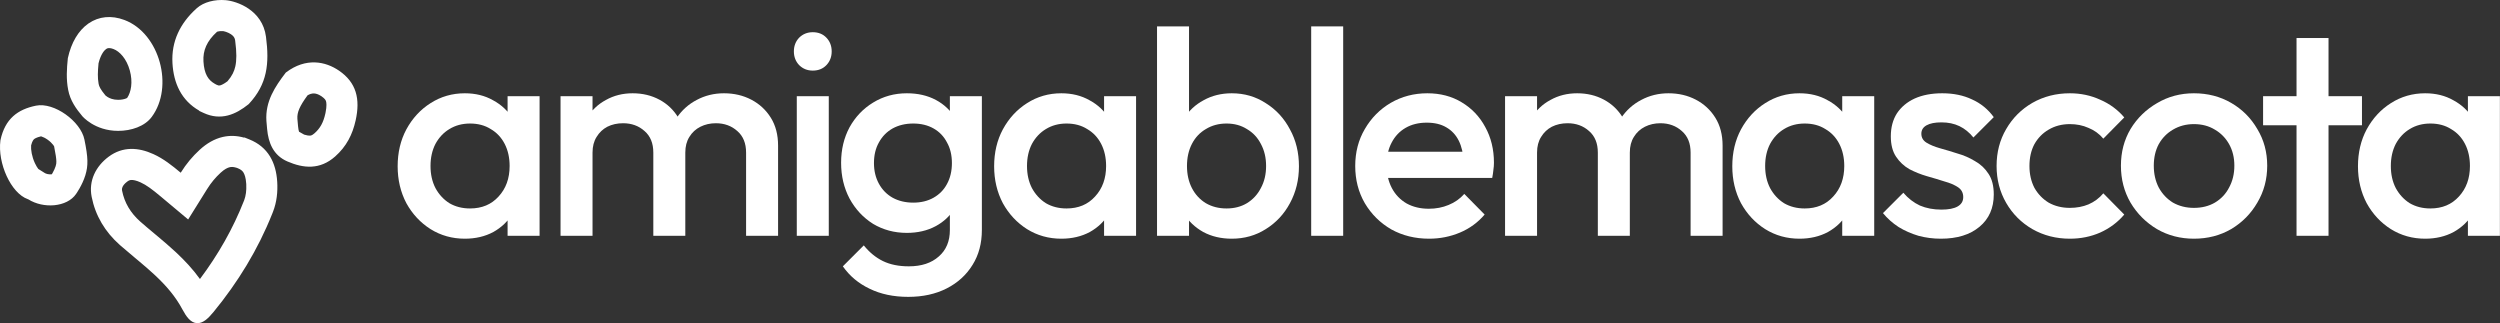
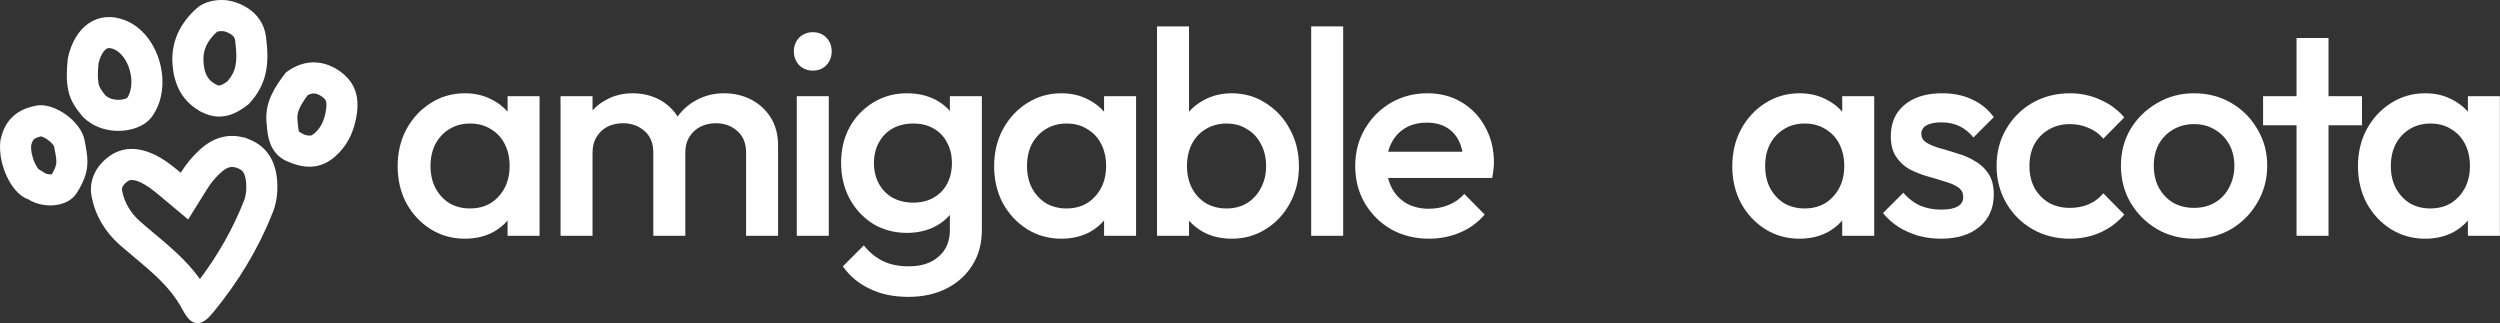
<svg xmlns="http://www.w3.org/2000/svg" width="4831" height="625" viewBox="0 0 4831 625" fill="none">
  <rect x="0" y="0" width="4831" height="625" fill="#333333" stroke="none" />
  <path d="M430.622 264.619C443.885 261.595 457.713 261.983 471.946 266.046V265.422L481.837 269.387C499.847 276.613 512.877 287.844 521.62 302.084C530.298 316.227 534.519 332.954 535.656 350.932L535.673 350.937C536.907 370.698 534.871 390.57 527.45 409.513L526.142 412.824C498.5 482.231 459.907 545.277 412.69 602.797C407.094 609.616 401.863 615.079 396.794 618.791L396.317 619.136C391.523 622.546 386.245 624.807 380.528 624.476L379.954 624.434C373.79 623.89 368.734 620.462 364.495 615.905C360.282 611.375 356.306 605.11 352.273 597.528C338.851 572.354 320.649 551.666 300.273 532.519L298.294 530.67C289.029 522.063 279.376 513.791 269.555 505.539L265.336 502.003C263.546 500.504 261.747 499.004 259.952 497.501C251.058 490.078 242.084 482.587 233.317 474.9L231.566 473.359C202.987 448.128 184.372 416.789 177.143 380.497C170.916 349.285 185.111 321.387 209.879 302.887C237.383 282.364 267.862 284.815 296.366 297.761C315.921 306.617 332.482 319.779 349.203 333.785C360.061 316.376 372.073 302.165 385.857 289.507C399.428 277.032 414.373 268.319 430.622 264.619ZM455.476 323.742C450.473 322.313 446.903 322.447 443.963 323.118L443.953 323.12L443.942 323.122C440.091 323.999 434.202 326.565 426.462 333.68L426.451 333.691L426.44 333.701C416.573 342.761 408.056 352.802 400.114 365.536L363.589 424.099L310.678 379.783C294.018 365.828 282.961 357.557 271.614 352.418L271.553 352.391C263.038 348.523 257.346 347.683 254.12 347.757C251.772 347.811 249.377 348.278 245.762 350.975C240.461 354.939 237.848 358.75 236.708 361.311C235.803 363.347 235.414 365.387 235.878 368.188L235.983 368.758L235.985 368.768L235.987 368.777C240.495 391.408 251.931 411.301 271.274 428.378C279.869 435.966 288.81 443.436 298.398 451.438L298.424 451.46L298.451 451.482C300.112 452.872 302.096 454.526 303.862 456.005H303.861C315.194 465.485 327.313 475.734 339.124 486.705L341.349 488.785C356.851 503.35 372.458 519.831 386.385 539.155C421.555 492.233 450.304 441.895 471.583 387.627L471.908 386.782C475.029 378.417 476.446 368.515 475.889 356.538L475.775 354.716C475.061 343.427 472.633 336.979 470.489 333.478L470.158 332.957C468.443 330.346 465.699 327.564 459.514 325.079V325.08L457.9 324.433L455.476 323.742ZM69.49 204.191C104.631 197.001 155.92 234.444 163.12 269.575C170.315 304.705 170.714 319.797 164.884 338.808C159.077 357.745 147.254 374.396 147.162 374.525C138.358 387.772 122.132 394.825 105.382 396.521L104.589 396.597C87.907 398.111 69.537 394.519 54.628 385.16H54.623L53.836 384.892C20.857 373.263 -4.887 314.883 0.787 271.643L0.929 270.616C9.841 229.364 34.348 211.381 69.49 204.191ZM79.217 263.477C70.085 265.607 66.772 268.085 65.681 269.074C65.084 269.615 62.379 272.034 60.122 280.956C59.466 289.133 61.454 302.255 67.345 315.088C69.633 320.071 72.006 323.865 74.004 326.48L86.53 334.344C87.585 335.006 89.391 335.833 91.947 336.382C94.514 336.933 97.135 337.048 99.364 336.824C99.649 336.794 99.918 336.759 100.171 336.721C100.61 335.994 101.1 335.165 101.618 334.247C104.149 329.761 106.352 325.027 107.52 321.218C108.719 317.308 108.995 315.243 108.906 311.775C108.779 306.836 107.821 298.779 104.571 282.755C104.333 282.304 103.788 281.354 102.716 279.952C100.35 276.855 96.673 273.218 92.063 269.947C87.424 266.655 83.162 264.669 80.215 263.758C79.825 263.637 79.492 263.546 79.217 263.477ZM553.022 139.703C571.907 125.5 590.859 120.016 608.603 120.584C626.257 121.147 642.203 127.677 655.318 136.674C671.505 147.797 682.062 161.234 687.191 177.551C692.27 193.715 691.798 212.012 687.271 232.564L687.253 232.569C681.196 260.077 669.355 283.166 647.646 302.38C633.162 315.231 617.85 321.183 602.039 322.006C586.412 322.826 570.794 318.613 555.57 312.072C527.763 300.136 518.561 275.366 516.196 249.41V249.399C515.734 244.255 515.273 239.1 514.824 233.888L514.814 233.82V233.751C512.298 195.904 531.761 167.168 551.69 141.023L552.264 140.272L553.022 139.703ZM606.682 180.554C604.783 180.493 602.629 180.729 600.048 181.58C598.51 182.088 596.6 182.891 594.339 184.177C578.729 205.532 573.957 217.17 574.659 229.396C575.079 234.266 575.513 239.108 575.955 244.037L575.956 244.051C576.426 249.151 577.191 252.471 577.837 254.496L587.764 260.144C593.322 261.889 596.845 262.197 598.895 262.089L598.909 262.088L598.921 262.087C600.183 262.022 601.134 261.794 602.112 261.383C603.131 260.955 605.055 259.958 607.825 257.5L607.852 257.475L607.88 257.451C618.524 248.03 624.845 236.975 628.657 219.666L629.075 217.766C631.8 204.423 630.744 198.07 629.952 195.543L629.857 195.248C629.332 193.683 627.96 190.683 621.374 186.151L620.831 185.784C615.246 182.069 610.406 180.672 606.692 180.554H606.682ZM171.318 45.133C190.939 31.697 215.167 29.088 240.43 38.614C275.043 51.663 298.799 84.39 308.689 120.248C318.581 156.106 315.042 196.636 293.112 226.055C279.611 244.169 253.682 252.889 228.351 252.889C182.767 252.889 159.079 224.487 159.079 224.487V224.493C146.964 210.102 135.624 194.221 131.768 173.794C127.685 153.106 128.998 132.622 131.051 112.888L131.091 112.507L131.17 112.132C137.715 82.222 151.457 59.163 170.412 45.764L171.318 45.133ZM380.604 15.589C393.628 4.029 415.11 -1.462 436.035 0.334C457.157 2.147 507.166 18.841 513.978 70.993C520.792 123.147 516.503 162.694 480.873 200.866L480.537 201.224L480.152 201.531C467.905 211.341 454.672 219.445 440.208 223.128C425.559 226.863 410.02 225.941 393.578 218.314L384.722 214.205L385.071 213.858H385.076C350.171 193.999 335.449 160.397 333.264 122.141C330.8 79.777 348.343 44.831 379.128 16.913L380.604 15.589ZM219.262 94.756C214.308 92.888 211.165 92.825 209.598 92.978C208.144 93.12 206.81 93.549 205.218 94.639H205.217C202.017 96.83 194.885 104.113 190.412 122.255C188.796 138.791 188.534 150.657 190.43 161.107L190.632 162.176L190.68 162.42L190.727 162.664C191.553 167.04 194.113 172.651 203.34 183.88L203.959 184.622C204.604 185.194 205.94 186.29 207.906 187.491C211.956 189.966 218.583 192.889 228.351 192.889C234.465 192.889 239.736 191.789 243.268 190.405C244.49 189.926 245.255 189.515 245.675 189.262C253.294 178.246 257.035 158.629 250.849 136.204L250.848 136.201C244.485 113.129 231.034 99.194 219.263 94.756H219.262ZM245.004 190.199L245.007 190.196C245.011 190.191 245.013 190.186 245.017 190.181C245.013 190.187 245.009 190.193 245.004 190.199ZM430.904 60.115C427.144 59.792 423.581 60.182 420.982 60.883C420.258 61.078 419.729 61.268 419.382 61.406C399.52 79.421 391.94 97.639 393.162 118.658L393.164 118.689L393.166 118.721C394.561 143.141 402.519 154.751 414.745 161.707L417.454 163.248L418.828 163.886H418.828C421.232 165.001 422.577 165.19 423.078 165.236C423.577 165.282 424.244 165.279 425.388 164.988L425.402 164.984C427.91 164.345 432.457 162.391 439.575 157.076C448.705 146.554 452.72 137.449 454.752 128.242C457.258 116.889 457.505 101.89 454.484 78.768L454.483 78.765C453.993 75.013 452.941 72.934 452.036 71.583C450.989 70.019 449.286 68.213 446.542 66.34C443.73 64.42 440.346 62.798 436.887 61.624C435.212 61.056 433.724 60.663 432.551 60.41C431.331 60.148 430.751 60.102 430.904 60.115ZM420.431 60.464C420.425 60.469 420.419 60.474 420.413 60.479C420.42 60.473 420.427 60.469 420.433 60.463L420.431 60.464Z" fill="white" />
-   <path d="M4686.36 461.26C4662.01 461.26 4639.91 455.078 4620.05 442.714C4600.57 430.35 4585.02 413.678 4573.4 392.696C4562.16 371.34 4556.54 347.549 4556.54 321.322C4556.54 294.721 4562.16 270.93 4573.4 249.948C4585.02 228.592 4600.57 211.732 4620.05 199.368C4639.91 186.63 4662.01 180.26 4686.36 180.26C4706.97 180.26 4725.14 184.756 4740.88 193.748C4756.99 202.366 4769.73 214.355 4779.09 229.716C4788.46 245.078 4793.14 262.5 4793.14 281.982V359.538C4793.14 379.021 4788.46 396.443 4779.09 411.804C4770.1 427.166 4757.55 439.342 4741.44 448.334C4725.33 456.952 4706.97 461.26 4686.36 461.26ZM4696.48 402.812C4719.34 402.812 4737.69 395.132 4751.56 379.77C4765.79 364.409 4772.91 344.739 4772.91 320.76C4772.91 304.65 4769.73 290.412 4763.36 278.048C4756.99 265.684 4748 256.13 4736.38 249.386C4725.14 242.268 4711.84 238.708 4696.48 238.708C4681.49 238.708 4668.19 242.268 4656.58 249.386C4645.34 256.13 4636.35 265.684 4629.6 278.048C4623.23 290.412 4620.05 304.65 4620.05 320.76C4620.05 336.871 4623.23 351.108 4629.6 363.472C4636.35 375.836 4645.34 385.578 4656.58 392.696C4668.19 399.44 4681.49 402.812 4696.48 402.812ZM4768.98 455.64V383.142L4779.66 317.388L4768.98 252.196V185.88H4830.8V455.64H4768.98Z" fill="white" />
+   <path d="M4686.36 461.26C4662.01 461.26 4639.91 455.078 4620.05 442.714C4600.57 430.35 4585.02 413.678 4573.4 392.696C4562.16 371.34 4556.54 347.549 4556.54 321.322C4556.54 294.721 4562.16 270.93 4573.4 249.948C4585.02 228.592 4600.57 211.732 4620.05 199.368C4639.91 186.63 4662.01 180.26 4686.36 180.26C4706.97 180.26 4725.14 184.756 4740.88 193.748C4756.99 202.366 4769.73 214.355 4779.09 229.716C4788.46 245.078 4793.14 262.5 4793.14 281.982V359.538C4793.14 379.021 4788.46 396.443 4779.09 411.804C4770.1 427.166 4757.55 439.342 4741.44 448.334C4725.33 456.952 4706.97 461.26 4686.36 461.26ZM4696.48 402.812C4719.34 402.812 4737.69 395.132 4751.56 379.77C4765.79 364.409 4772.91 344.739 4772.91 320.76C4772.91 304.65 4769.73 290.412 4763.36 278.048C4756.99 265.684 4748 256.13 4736.38 249.386C4725.14 242.268 4711.84 238.708 4696.48 238.708C4681.49 238.708 4668.19 242.268 4656.58 249.386C4645.34 256.13 4636.35 265.684 4629.6 278.048C4623.23 290.412 4620.05 304.65 4620.05 320.76C4620.05 336.871 4623.23 351.108 4629.6 363.472C4636.35 375.836 4645.34 385.578 4656.58 392.696C4668.19 399.44 4681.49 402.812 4696.48 402.812ZM4768.98 455.64V383.142L4779.66 317.388L4768.98 252.196V185.88H4830.8V455.64Z" fill="white" />
  <path d="M4437.82 455.64V73.48H4499.64V455.64H4437.82ZM4373.19 242.08V185.88H4564.27V242.08H4373.19Z" fill="white" />
  <path d="M4239.54 461.26C4213.31 461.26 4189.52 455.078 4168.16 442.714C4146.81 429.976 4129.76 412.928 4117.02 391.572C4104.66 370.216 4098.48 346.425 4098.48 320.198C4098.48 293.972 4104.66 270.368 4117.02 249.386C4129.76 228.405 4146.81 211.732 4168.16 199.368C4189.52 186.63 4213.31 180.26 4239.54 180.26C4266.14 180.26 4290.12 186.442 4311.47 198.806C4332.83 211.17 4349.69 228.03 4362.05 249.386C4374.79 270.368 4381.16 293.972 4381.16 320.198C4381.16 346.425 4374.79 370.216 4362.05 391.572C4349.69 412.928 4332.83 429.976 4311.47 442.714C4290.12 455.078 4266.14 461.26 4239.54 461.26ZM4239.54 401.688C4254.9 401.688 4268.39 398.316 4280 391.572C4291.99 384.454 4301.17 374.712 4307.54 362.348C4314.28 349.984 4317.66 335.934 4317.66 320.198C4317.66 304.462 4314.28 290.6 4307.54 278.61C4300.8 266.621 4291.62 257.254 4280 250.51C4268.39 243.392 4254.9 239.832 4239.54 239.832C4224.55 239.832 4211.06 243.392 4199.07 250.51C4187.46 257.254 4178.28 266.621 4171.54 278.61C4165.17 290.6 4161.98 304.462 4161.98 320.198C4161.98 335.934 4165.17 349.984 4171.54 362.348C4178.28 374.712 4187.46 384.454 4199.07 391.572C4211.06 398.316 4224.55 401.688 4239.54 401.688Z" fill="white" />
  <path d="M3999.83 461.26C3973.23 461.26 3949.06 455.078 3927.33 442.714C3905.97 430.35 3889.11 413.49 3876.75 392.134C3864.39 370.778 3858.2 346.987 3858.2 320.76C3858.2 294.159 3864.39 270.368 3876.75 249.386C3889.11 228.03 3905.97 211.17 3927.33 198.806C3949.06 186.442 3973.23 180.26 3999.83 180.26C4020.81 180.26 4040.29 184.382 4058.27 192.624C4076.63 200.492 4092.18 211.92 4104.92 226.906L4064.46 267.932C4056.59 258.566 4047.03 251.634 4035.79 247.138C4024.93 242.268 4012.94 239.832 3999.83 239.832C3984.47 239.832 3970.79 243.392 3958.8 250.51C3947.19 257.254 3938.01 266.621 3931.26 278.61C3924.89 290.6 3921.71 304.65 3921.71 320.76C3921.71 336.496 3924.89 350.546 3931.26 362.91C3938.01 374.9 3947.19 384.454 3958.8 391.572C3970.79 398.316 3984.47 401.688 3999.83 401.688C4012.94 401.688 4024.93 399.44 4035.79 394.944C4047.03 390.074 4056.59 382.955 4064.46 373.588L4104.92 414.614C4092.18 429.601 4076.63 441.216 4058.27 449.458C4040.29 457.326 4020.81 461.26 3999.83 461.26Z" fill="white" />
  <path d="M3750.47 461.26C3735.49 461.26 3721.06 459.387 3707.2 455.64C3693.34 451.519 3680.6 445.899 3668.98 438.78C3657.37 431.287 3647.25 422.295 3638.64 411.804L3677.98 372.464C3687.34 383.33 3698.02 391.572 3710.01 397.192C3722.37 402.438 3736.24 405.06 3751.6 405.06C3765.46 405.06 3775.95 403 3783.07 398.878C3790.19 394.757 3793.75 388.762 3793.75 380.894C3793.75 372.652 3790.38 366.282 3783.63 361.786C3776.89 357.29 3768.08 353.544 3757.22 350.546C3746.73 347.174 3735.49 343.802 3723.5 340.43C3711.88 337.058 3700.64 332.562 3689.78 326.942C3679.29 320.948 3670.67 312.892 3663.93 302.776C3657.18 292.66 3653.81 279.547 3653.81 263.436C3653.81 246.202 3657.74 231.402 3665.61 219.038C3673.86 206.674 3685.28 197.12 3699.89 190.376C3714.88 183.632 3732.68 180.26 3753.28 180.26C3775.02 180.26 3794.12 184.194 3810.61 192.062C3827.47 199.556 3841.52 210.983 3852.76 226.344L3813.42 265.684C3805.55 255.943 3796.56 248.637 3786.44 243.766C3776.33 238.896 3764.71 236.46 3751.6 236.46C3739.23 236.46 3729.68 238.334 3722.94 242.08C3716.19 245.827 3712.82 251.26 3712.82 258.378C3712.82 265.872 3716.19 271.679 3722.94 275.8C3729.68 279.922 3738.3 283.481 3748.79 286.478C3759.65 289.476 3770.89 292.848 3782.51 296.594C3794.5 299.966 3805.74 304.837 3816.23 311.206C3827.09 317.201 3835.9 325.444 3842.64 335.934C3849.39 346.05 3852.76 359.351 3852.76 375.836C3852.76 402.063 3843.58 422.857 3825.22 438.218C3806.86 453.58 3781.95 461.26 3750.47 461.26Z" fill="white" />
  <path d="M3477.3 461.26C3452.95 461.26 3430.84 455.078 3410.98 442.714C3391.5 430.35 3375.95 413.678 3364.34 392.696C3353.1 371.34 3347.48 347.549 3347.48 321.322C3347.48 294.721 3353.1 270.93 3364.34 249.948C3375.95 228.592 3391.5 211.732 3410.98 199.368C3430.84 186.63 3452.95 180.26 3477.3 180.26C3497.9 180.26 3516.08 184.756 3531.81 193.748C3547.92 202.366 3560.66 214.355 3570.03 229.716C3579.4 245.078 3584.08 262.5 3584.08 281.982V359.538C3584.08 379.021 3579.4 396.443 3570.03 411.804C3561.04 427.166 3548.49 439.342 3532.37 448.334C3516.26 456.952 3497.9 461.26 3477.3 461.26ZM3487.41 402.812C3510.27 402.812 3528.63 395.132 3542.49 379.77C3556.73 364.409 3563.85 344.739 3563.85 320.76C3563.85 304.65 3560.66 290.412 3554.29 278.048C3547.92 265.684 3538.93 256.13 3527.32 249.386C3516.08 242.268 3502.78 238.708 3487.41 238.708C3472.43 238.708 3459.13 242.268 3447.51 249.386C3436.27 256.13 3427.28 265.684 3420.54 278.048C3414.17 290.412 3410.98 304.65 3410.98 320.76C3410.98 336.871 3414.17 351.108 3420.54 363.472C3427.28 375.836 3436.27 385.578 3447.51 392.696C3459.13 399.44 3472.43 402.812 3487.41 402.812ZM3559.91 455.64V383.142L3570.59 317.388L3559.91 252.196V185.88H3621.73V455.64H3559.91Z" fill="white" />
-   <path d="M2908.37 455.64V185.88H2970.19V455.64H2908.37ZM3087.65 455.64V294.908C3087.65 276.924 3082.03 263.062 3070.79 253.32C3059.55 243.204 3045.68 238.146 3029.2 238.146C3017.96 238.146 3007.84 240.394 2998.85 244.89C2990.23 249.386 2983.3 255.943 2978.06 264.56C2972.81 272.803 2970.19 282.919 2970.19 294.908L2946.02 281.42C2946.02 260.814 2950.52 243.017 2959.51 228.03C2968.5 213.044 2980.68 201.429 2996.04 193.186C3011.4 184.569 3028.64 180.26 3047.74 180.26C3066.85 180.26 3084.09 184.382 3099.45 192.624C3114.81 200.867 3126.99 212.482 3135.98 227.468C3144.97 242.455 3149.47 260.439 3149.47 281.42V455.64H3087.65ZM3266.92 455.64V294.908C3266.92 276.924 3261.3 263.062 3250.06 253.32C3238.82 243.204 3224.96 238.146 3208.48 238.146C3197.61 238.146 3187.68 240.394 3178.69 244.89C3169.7 249.386 3162.58 255.943 3157.33 264.56C3152.09 272.803 3149.47 282.919 3149.47 294.908L3114.62 281.42C3116.49 260.814 3122.49 243.017 3132.61 228.03C3142.72 213.044 3155.65 201.429 3171.38 193.186C3187.49 184.569 3205.1 180.26 3224.21 180.26C3243.69 180.26 3261.3 184.382 3277.04 192.624C3292.78 200.867 3305.33 212.482 3314.69 227.468C3324.06 242.455 3328.74 260.439 3328.74 281.42V455.64H3266.92Z" fill="white" />
  <path d="M2761.58 461.26C2734.61 461.26 2710.25 455.266 2688.52 443.276C2667.17 430.912 2650.12 414.052 2637.38 392.696C2625.02 371.34 2618.84 347.362 2618.84 320.76C2618.84 294.159 2625.02 270.368 2637.38 249.386C2649.75 228.03 2666.42 211.17 2687.4 198.806C2708.76 186.442 2732.36 180.26 2758.21 180.26C2783.31 180.26 2805.42 186.068 2824.53 197.682C2844.01 209.297 2859.18 225.22 2870.05 245.452C2881.29 265.684 2886.91 288.726 2886.91 314.578C2886.91 319.074 2886.54 323.758 2885.79 328.628C2885.41 333.124 2884.66 338.182 2883.54 343.802H2662.11V293.222H2851.5L2828.46 313.454C2827.71 296.969 2824.53 283.106 2818.91 271.866C2813.29 260.626 2805.23 252.009 2794.74 246.014C2784.63 240.02 2772.07 237.022 2757.09 237.022C2741.35 237.022 2727.68 240.394 2716.06 247.138C2704.45 253.882 2695.46 263.436 2689.09 275.8C2682.72 287.79 2679.53 302.214 2679.53 319.074C2679.53 335.934 2682.9 350.734 2689.65 363.472C2696.39 376.211 2705.95 386.14 2718.31 393.258C2730.67 400.002 2744.91 403.374 2761.02 403.374C2774.88 403.374 2787.62 400.939 2799.24 396.068C2811.23 391.198 2821.34 384.079 2829.59 374.712L2868.93 414.614C2855.81 429.976 2839.89 441.59 2821.16 449.458C2802.42 457.326 2782.57 461.26 2761.58 461.26Z" fill="white" />
  <path d="M2533.74 455.64V51H2595.56V455.64H2533.74Z" fill="white" />
  <path d="M2380.27 461.26C2359.66 461.26 2341.3 456.951 2325.19 448.334C2309.08 439.342 2296.34 427.165 2286.98 411.804C2277.99 396.443 2273.49 379.021 2273.49 359.538V281.982C2273.49 262.499 2278.17 245.077 2287.54 229.716C2296.91 214.355 2309.65 202.365 2325.76 193.748C2341.87 184.756 2360.04 180.26 2380.27 180.26C2404.62 180.26 2426.54 186.629 2446.02 199.368C2465.88 211.732 2481.43 228.592 2492.67 249.948C2504.28 270.929 2510.09 294.721 2510.09 321.322C2510.09 347.549 2504.28 371.34 2492.67 392.696C2481.43 413.677 2465.88 430.35 2446.02 442.714C2426.54 455.078 2404.62 461.26 2380.27 461.26ZM2235.84 455.64V51H2297.66V252.196L2286.98 317.388L2297.66 383.142V455.64H2235.84ZM2370.15 402.812C2385.14 402.812 2398.25 399.44 2409.49 392.696C2421.11 385.577 2430.1 375.836 2436.47 363.472C2443.21 351.108 2446.59 336.871 2446.59 320.76C2446.59 304.649 2443.21 290.412 2436.47 278.048C2430.1 265.684 2421.11 256.13 2409.49 249.386C2398.25 242.267 2385.14 238.708 2370.15 238.708C2355.17 238.708 2341.87 242.267 2330.25 249.386C2318.64 256.13 2309.65 265.684 2303.28 278.048C2296.91 290.412 2293.72 304.649 2293.72 320.76C2293.72 336.871 2296.91 351.108 2303.28 363.472C2309.65 375.836 2318.64 385.577 2330.25 392.696C2341.87 399.44 2355.17 402.812 2370.15 402.812Z" fill="white" />
  <path d="M2050.89 461.26C2026.54 461.26 2004.43 455.078 1984.58 442.714C1965.09 430.35 1949.54 413.678 1937.93 392.696C1926.69 371.34 1921.07 347.549 1921.07 321.322C1921.07 294.721 1926.69 270.93 1937.93 249.948C1949.54 228.592 1965.09 211.732 1984.58 199.368C2004.43 186.63 2026.54 180.26 2050.89 180.26C2071.5 180.26 2089.67 184.756 2105.41 193.748C2121.52 202.366 2134.26 214.355 2143.62 229.716C2152.99 245.078 2157.67 262.5 2157.67 281.982V359.538C2157.67 379.021 2152.99 396.443 2143.62 411.804C2134.63 427.166 2122.08 439.342 2105.97 448.334C2089.86 456.952 2071.5 461.26 2050.89 461.26ZM2061.01 402.812C2083.86 402.812 2102.22 395.132 2116.08 379.77C2130.32 364.409 2137.44 344.739 2137.44 320.76C2137.44 304.65 2134.26 290.412 2127.89 278.048C2121.52 265.684 2112.52 256.13 2100.91 249.386C2089.67 242.268 2076.37 238.708 2061.01 238.708C2046.02 238.708 2032.72 242.268 2021.11 249.386C2009.87 256.13 2000.87 265.684 1994.13 278.048C1987.76 290.412 1984.58 304.65 1984.58 320.76C1984.58 336.871 1987.76 351.108 1994.13 363.472C2000.87 375.836 2009.87 385.578 2021.11 392.696C2032.72 399.44 2046.02 402.812 2061.01 402.812ZM2133.51 455.64V383.142L2144.18 317.388L2133.51 252.196V185.88H2195.33V455.64H2133.51Z" fill="white" />
  <path d="M1755.17 573.66C1726.7 573.66 1701.78 568.415 1680.42 557.924C1659.07 547.808 1641.83 533.384 1628.72 514.65L1669.18 474.186C1680.05 487.674 1692.41 497.79 1706.28 504.534C1720.14 511.278 1736.81 514.65 1756.29 514.65C1780.65 514.65 1799.94 508.281 1814.18 495.542C1828.42 483.178 1835.54 466.131 1835.54 444.4V378.084L1846.21 318.512L1835.54 258.378V185.88H1897.36V444.4C1897.36 470.252 1891.36 492.732 1879.37 511.84C1867.38 531.323 1850.71 546.497 1829.35 557.362C1808 568.228 1783.27 573.66 1755.17 573.66ZM1752.36 450.02C1728.38 450.02 1706.65 444.213 1687.17 432.598C1668.06 420.609 1652.89 404.311 1641.65 383.704C1630.78 363.098 1625.35 340.056 1625.35 314.578C1625.35 289.101 1630.78 266.246 1641.65 246.014C1652.89 225.782 1668.06 209.859 1687.17 198.244C1706.65 186.255 1728.38 180.26 1752.36 180.26C1773.72 180.26 1792.45 184.569 1808.56 193.186C1824.67 201.804 1837.22 213.793 1846.21 229.154C1855.21 244.141 1859.7 261.75 1859.7 281.982V348.298C1859.7 368.156 1855.02 385.765 1845.65 401.126C1836.66 416.488 1824.11 428.477 1808 437.094C1791.89 445.712 1773.34 450.02 1752.36 450.02ZM1764.72 391.572C1779.71 391.572 1792.82 388.388 1804.06 382.018C1815.3 375.649 1823.92 366.844 1829.92 355.604C1836.29 343.99 1839.47 330.502 1839.47 315.14C1839.47 299.779 1836.29 286.478 1829.92 275.238C1823.92 263.624 1815.3 254.632 1804.06 248.262C1792.82 241.893 1779.71 238.708 1764.72 238.708C1749.74 238.708 1736.44 241.893 1724.82 248.262C1713.58 254.632 1704.78 263.624 1698.41 275.238C1692.04 286.478 1688.85 299.779 1688.85 315.14C1688.85 330.127 1692.04 343.428 1698.41 355.042C1704.78 366.657 1713.58 375.649 1724.82 382.018C1736.44 388.388 1749.74 391.572 1764.72 391.572Z" fill="white" />
  <path d="M1539.71 455.64V185.88H1601.53V455.64H1539.71ZM1570.62 136.424C1560.13 136.424 1551.33 132.865 1544.21 125.746C1537.47 118.628 1534.09 109.823 1534.09 99.332C1534.09 88.842 1537.47 80.037 1544.21 72.918C1551.33 65.8 1560.13 62.24 1570.62 62.24C1581.49 62.24 1590.29 65.8 1597.04 72.918C1603.78 80.037 1607.15 88.842 1607.15 99.332C1607.15 109.823 1603.78 118.628 1597.04 125.746C1590.29 132.865 1581.49 136.424 1570.62 136.424Z" fill="white" />
  <path d="M1083.19 455.64V185.88H1145.01V455.64H1083.19ZM1262.47 455.64V294.908C1262.47 276.924 1256.85 263.062 1245.61 253.32C1234.37 243.204 1220.5 238.146 1204.02 238.146C1192.78 238.146 1182.66 240.394 1173.67 244.89C1165.05 249.386 1158.12 255.943 1152.88 264.56C1147.63 272.803 1145.01 282.919 1145.01 294.908L1120.84 281.42C1120.84 260.814 1125.34 243.017 1134.33 228.03C1143.32 213.044 1155.5 201.429 1170.86 193.186C1186.22 184.569 1203.46 180.26 1222.56 180.26C1241.67 180.26 1258.91 184.382 1274.27 192.624C1289.63 200.867 1301.81 212.482 1310.8 227.468C1319.79 242.455 1324.29 260.439 1324.29 281.42V455.64H1262.47ZM1441.74 455.64V294.908C1441.74 276.924 1436.12 263.062 1424.88 253.32C1413.64 243.204 1399.78 238.146 1383.3 238.146C1372.43 238.146 1362.5 240.394 1353.51 244.89C1344.52 249.386 1337.4 255.943 1332.15 264.56C1326.91 272.803 1324.29 282.919 1324.29 294.908L1289.44 281.42C1291.31 260.814 1297.31 243.017 1307.43 228.03C1317.54 213.044 1330.47 201.429 1346.2 193.186C1362.31 184.569 1379.92 180.26 1399.03 180.26C1418.51 180.26 1436.12 184.382 1451.86 192.624C1467.6 200.867 1480.15 212.482 1489.51 227.468C1498.88 242.455 1503.56 260.439 1503.56 281.42V455.64H1441.74Z" fill="white" />
  <path d="M898.244 461.26C873.891 461.26 851.785 455.078 831.928 442.714C812.445 430.35 796.897 413.678 785.282 392.696C774.042 371.34 768.422 347.549 768.422 321.322C768.422 294.721 774.042 270.93 785.282 249.948C796.897 228.592 812.445 211.732 831.928 199.368C851.785 186.63 873.891 180.26 898.244 180.26C918.851 180.26 937.022 184.756 952.758 193.748C968.869 202.366 981.607 214.355 990.974 229.716C1000.34 245.078 1005.02 262.5 1005.02 281.982V359.538C1005.02 379.021 1000.34 396.443 990.974 411.804C981.982 427.166 969.431 439.342 953.32 448.334C937.209 456.952 918.851 461.26 898.244 461.26ZM908.36 402.812C931.215 402.812 949.573 395.132 963.436 379.77C977.673 364.409 984.792 344.739 984.792 320.76C984.792 304.65 981.607 290.412 975.238 278.048C968.869 265.684 959.877 256.13 948.262 249.386C937.022 242.268 923.721 238.708 908.36 238.708C893.373 238.708 880.073 242.268 868.458 249.386C857.218 256.13 848.226 265.684 841.482 278.048C835.113 290.412 831.928 304.65 831.928 320.76C831.928 336.871 835.113 351.108 841.482 363.472C848.226 375.836 857.218 385.578 868.458 392.696C880.073 399.44 893.373 402.812 908.36 402.812ZM980.858 455.64V383.142L991.536 317.388L980.858 252.196V185.88H1042.68V455.64H980.858Z" fill="white" />
</svg>